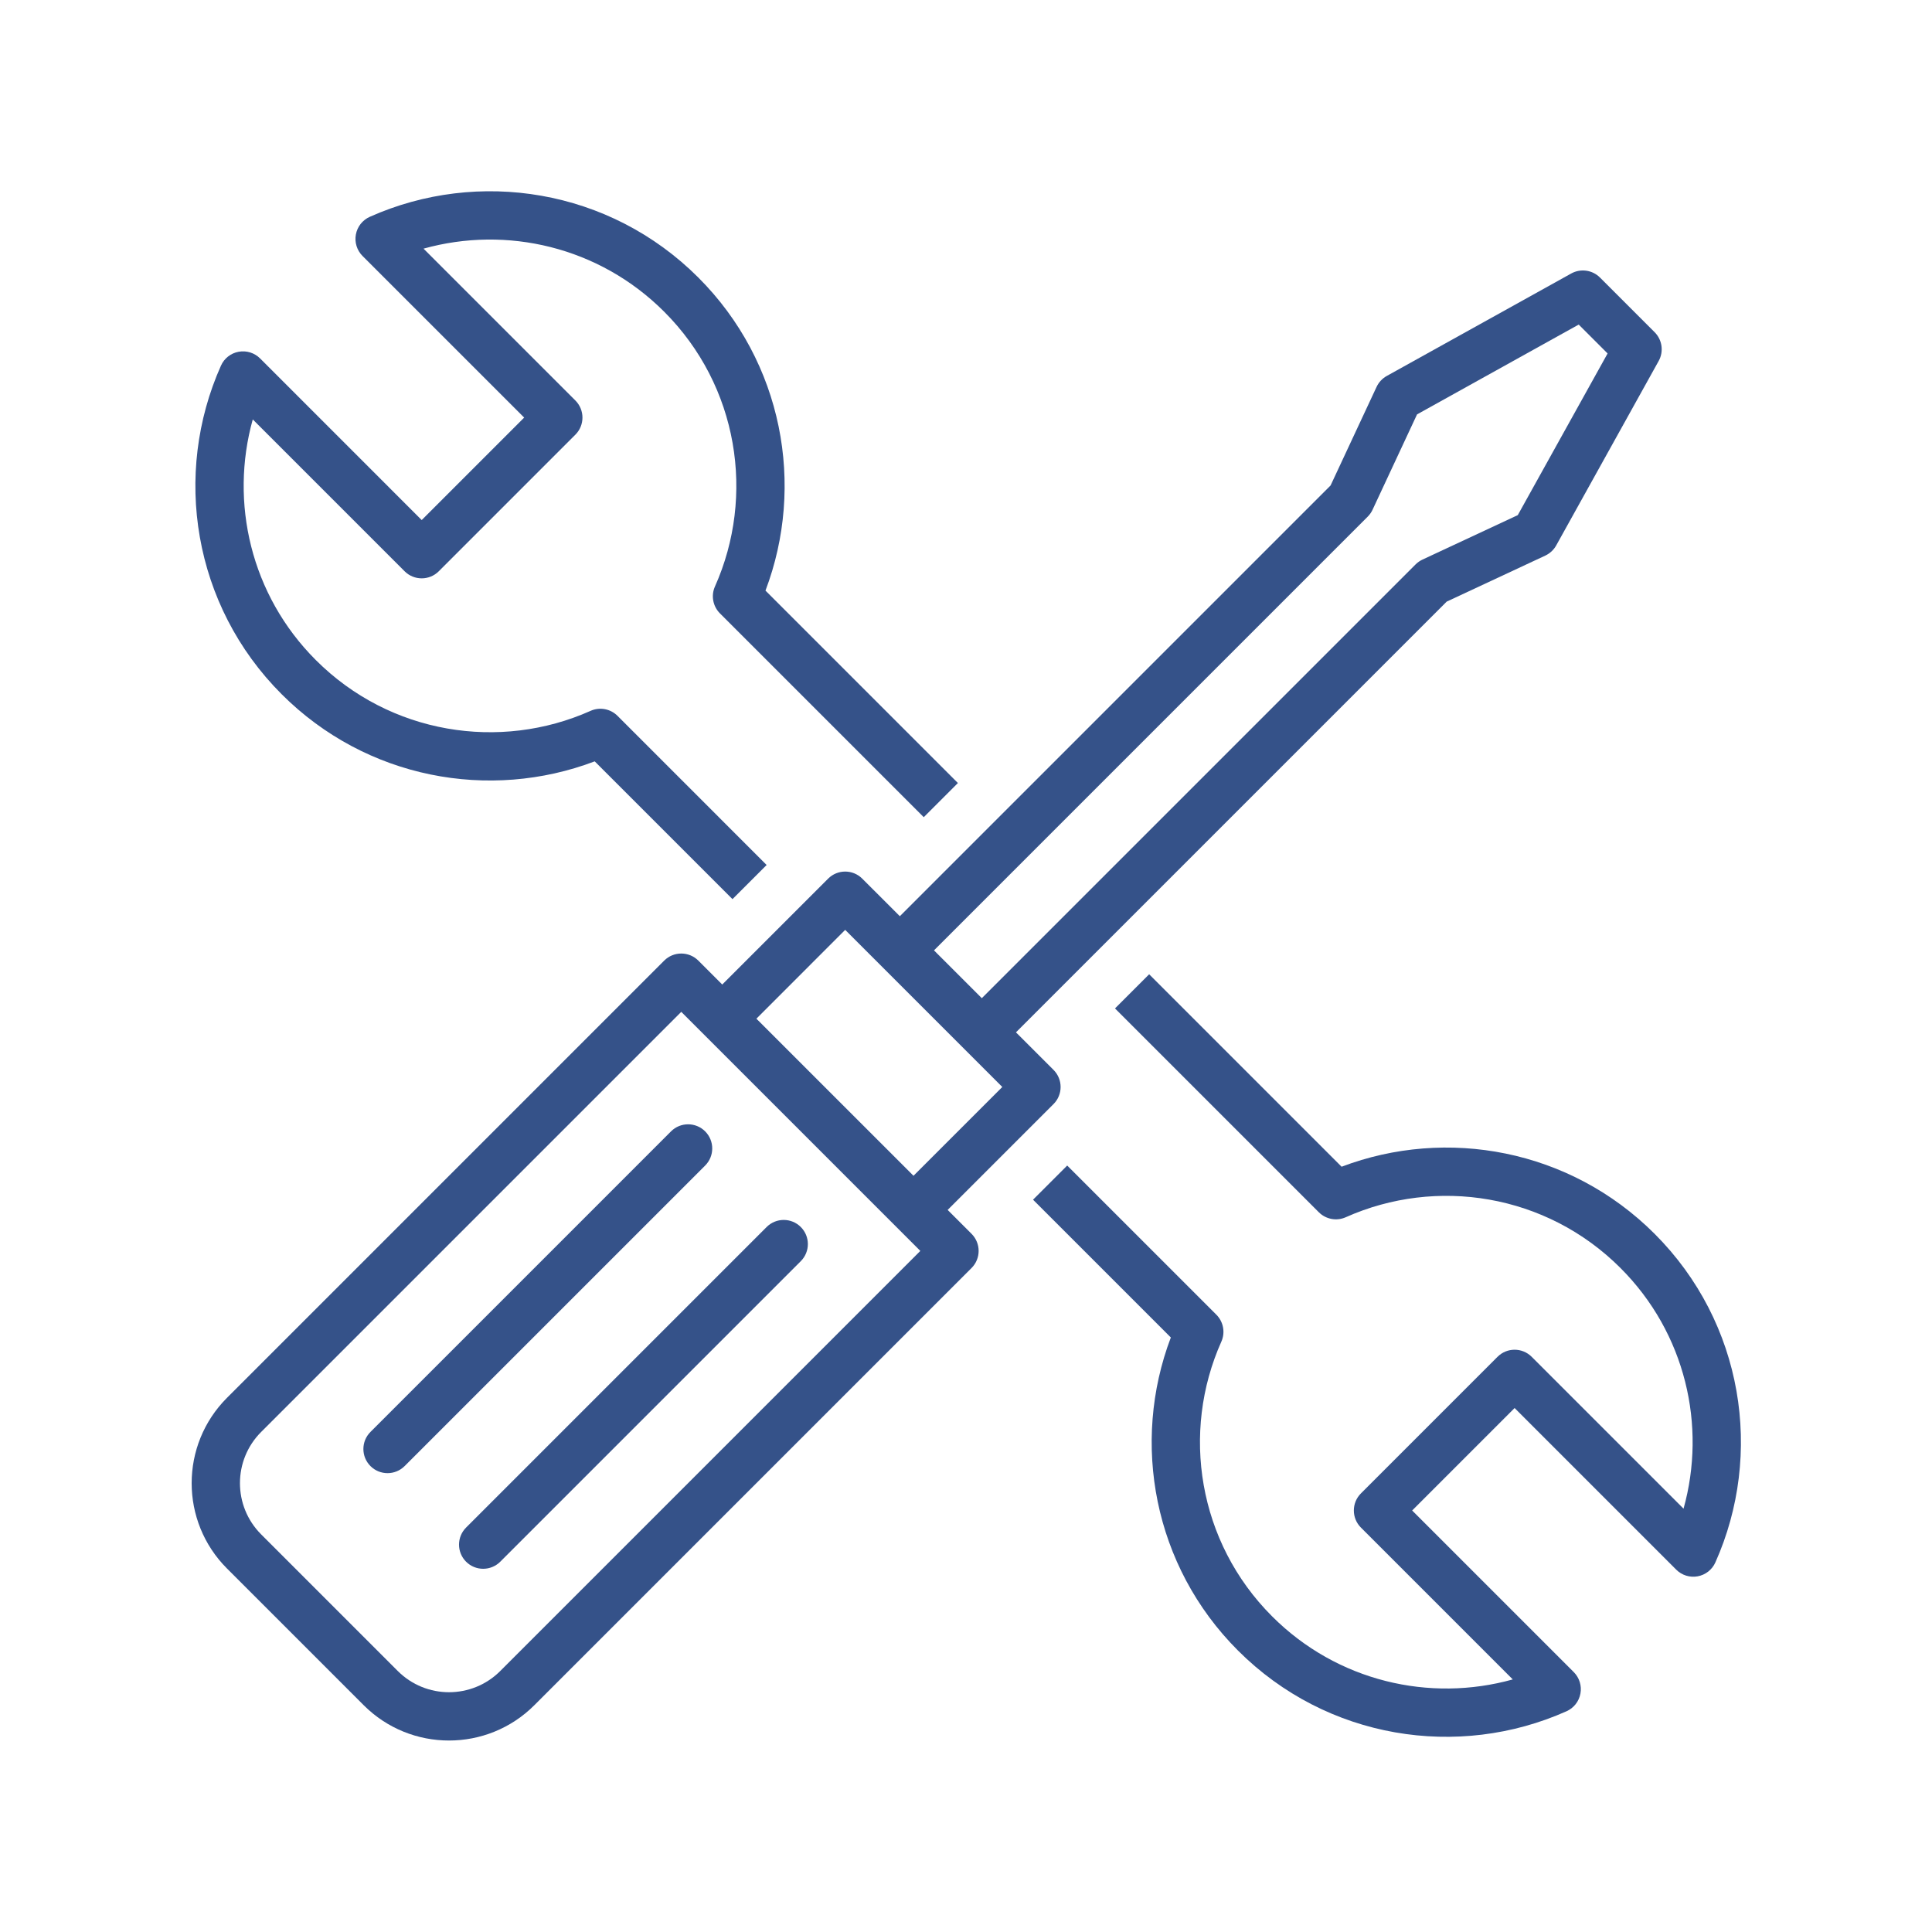
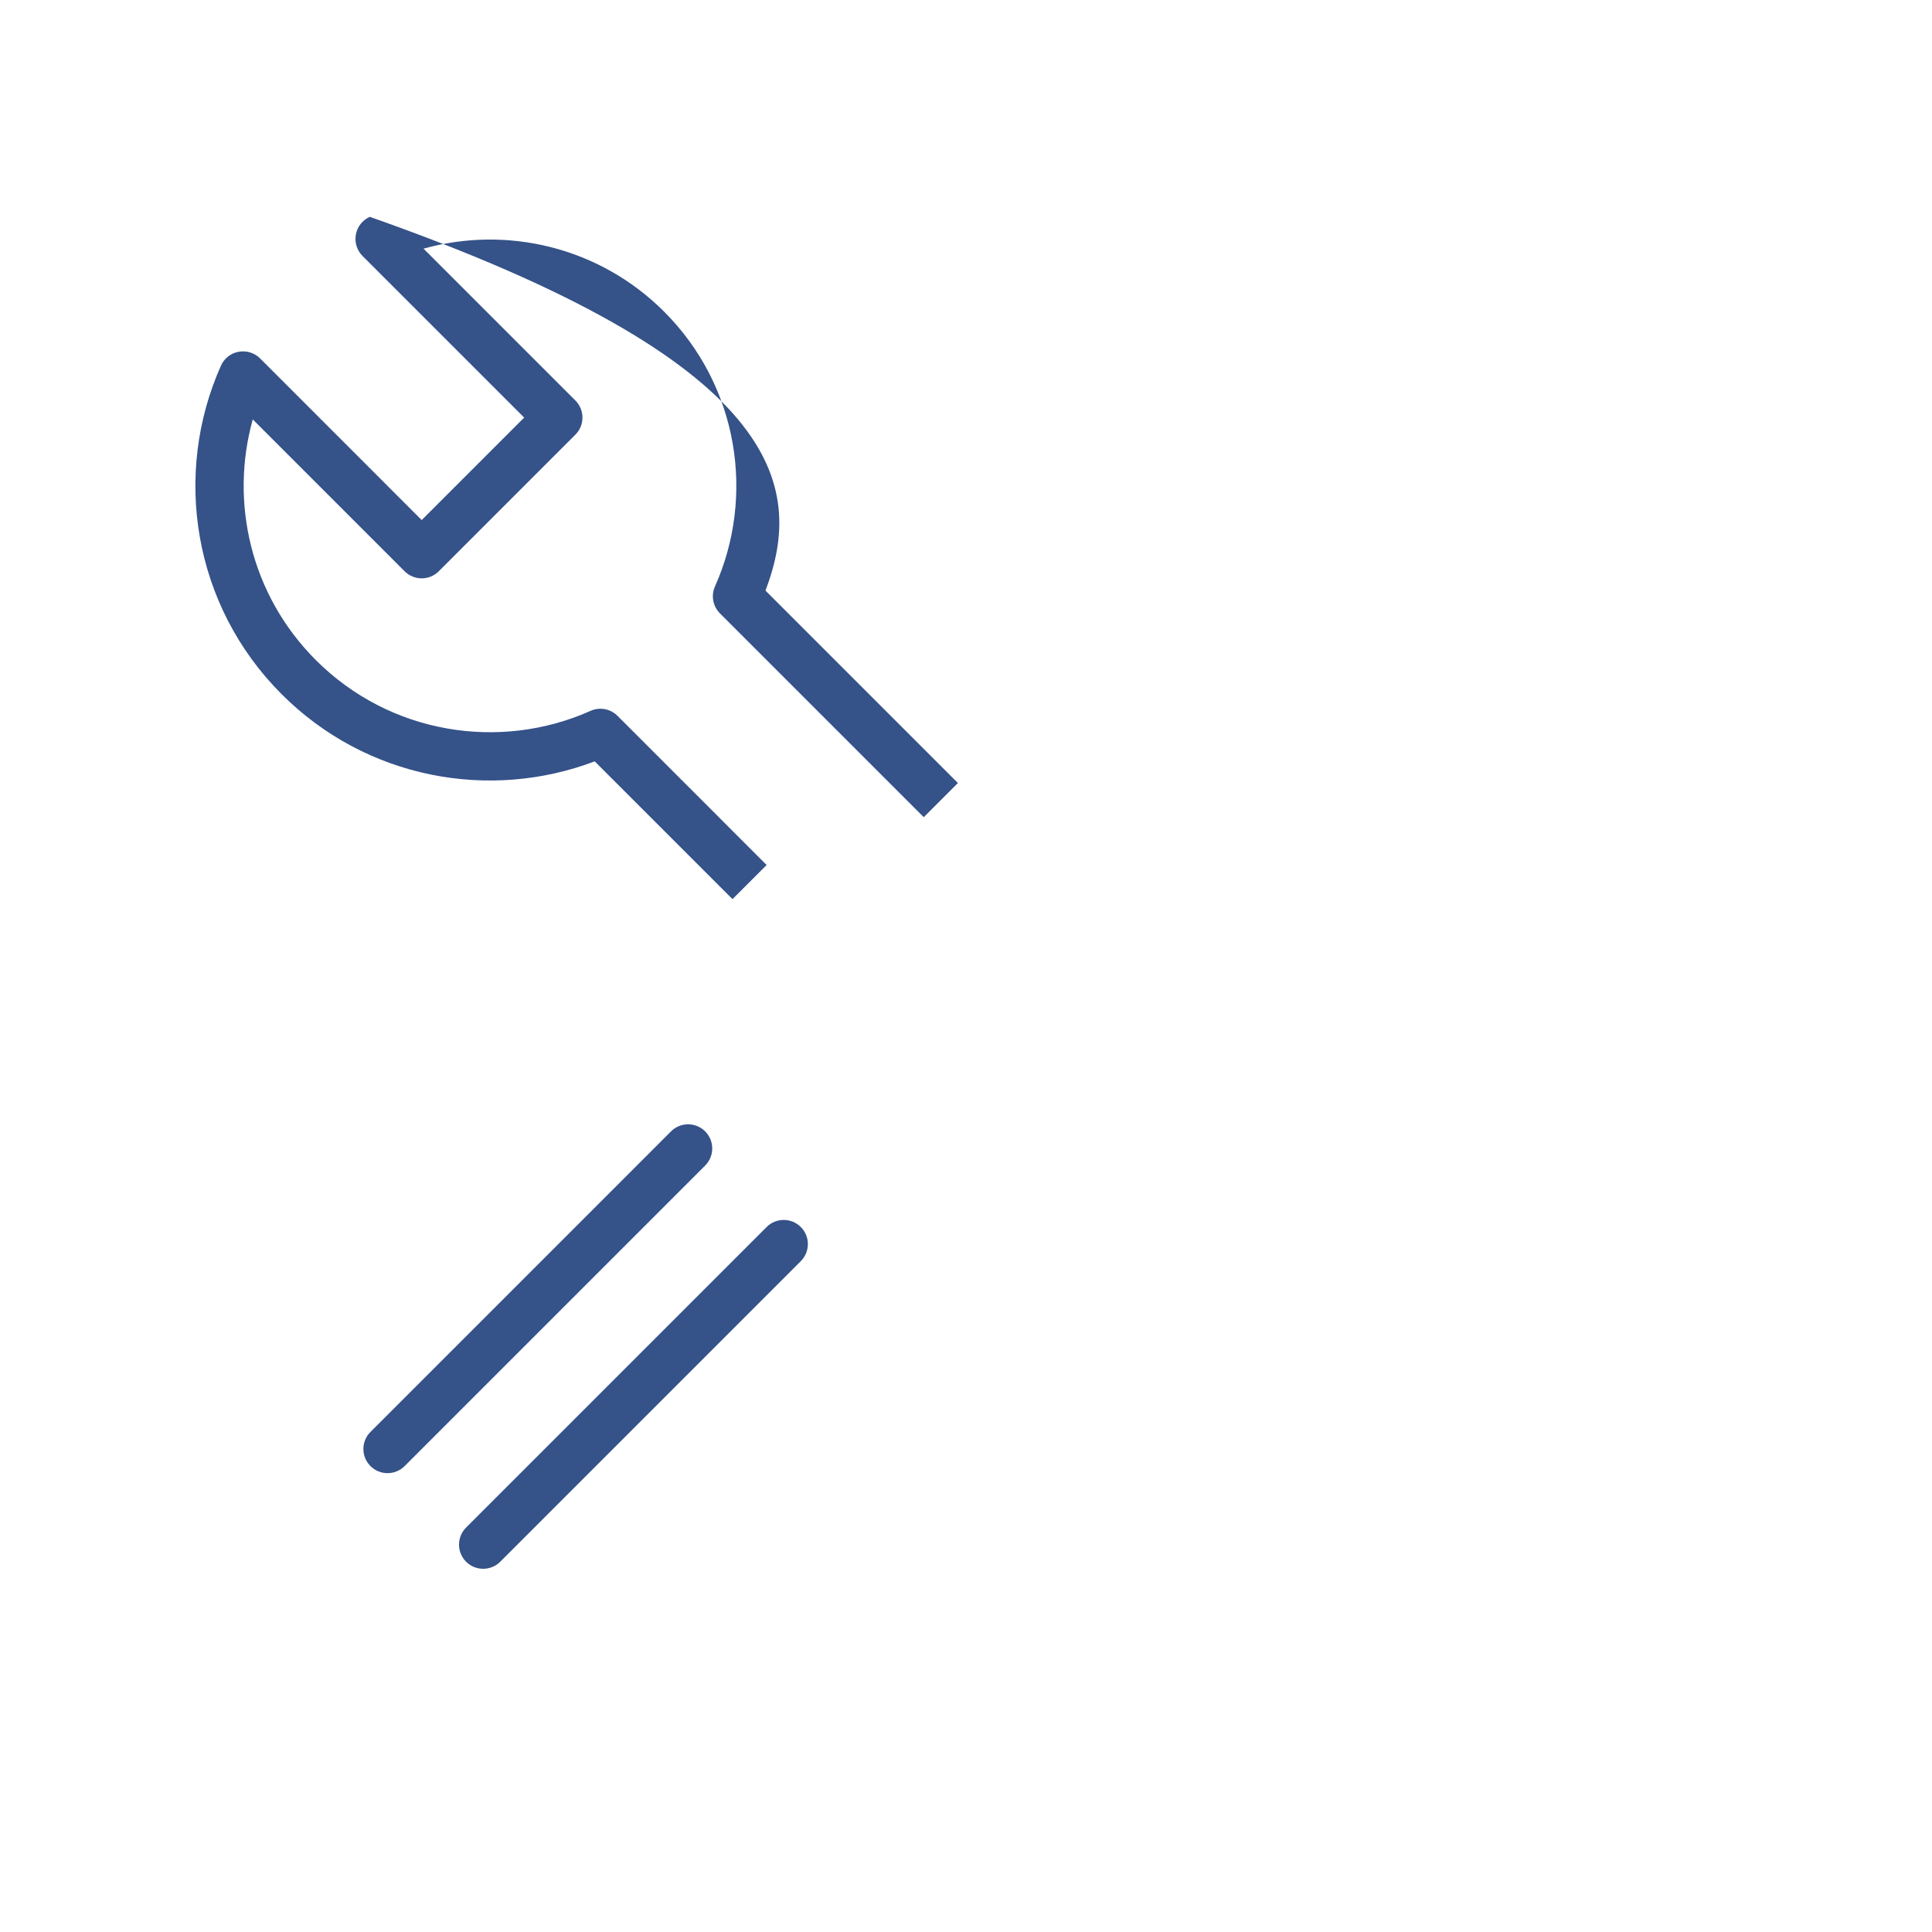
<svg xmlns="http://www.w3.org/2000/svg" width="100" height="100" viewBox="0 0 100 100" fill="none">
  <path d="M36.499 60.328C36.987 59.84 36.987 59.048 36.499 58.56C36.011 58.072 35.22 58.072 34.731 58.56L19.175 74.117C18.687 74.605 18.687 75.396 19.175 75.884C19.663 76.372 20.455 76.372 20.943 75.884L36.499 60.328Z" fill="#355289" />
  <path d="M41.449 65.278C41.937 64.79 41.937 63.998 41.449 63.51C40.961 63.022 40.169 63.022 39.681 63.51L24.125 79.066C23.637 79.554 23.637 80.346 24.125 80.834C24.613 81.322 25.404 81.322 25.893 80.834L41.449 65.278Z" fill="#355289" />
-   <path fill-rule="evenodd" clip-rule="evenodd" d="M82.815 14.366C82.42 13.971 81.812 13.886 81.324 14.157L71.778 19.46C71.548 19.588 71.364 19.786 71.252 20.024L68.87 25.128L46.575 47.423L44.631 45.479C44.143 44.99 43.351 44.99 42.863 45.479L37.383 50.959L36.146 49.721C35.657 49.233 34.866 49.233 34.378 49.721L11.751 72.349C9.31 74.79 9.31 78.747 11.751 81.188L18.822 88.259C21.262 90.699 25.22 90.699 27.66 88.259L50.288 65.631C50.776 65.143 50.776 64.352 50.288 63.863L49.05 62.626L54.531 57.146C55.019 56.658 55.019 55.866 54.531 55.378L52.586 53.434L74.881 31.139L79.985 28.757C80.223 28.645 80.421 28.462 80.549 28.231L85.852 18.685C86.123 18.198 86.038 17.589 85.643 17.194L82.815 14.366ZM50.818 51.666L48.343 49.191L70.794 26.74C70.897 26.637 70.981 26.517 71.043 26.385L73.346 21.449L81.714 16.8L83.209 18.295L78.56 26.663L73.624 28.966C73.492 29.028 73.372 29.112 73.269 29.215L50.818 51.666ZM43.747 48.13L51.879 56.262L47.283 60.858L39.151 52.727L43.747 48.13ZM35.262 52.373L47.636 64.747L25.893 86.491C24.428 87.955 22.054 87.955 20.589 86.491L13.518 79.42C12.054 77.955 12.054 75.581 13.518 74.117L35.262 52.373Z" fill="#355289" />
-   <path d="M39.621 30.569L49.581 40.529L47.813 42.297L37.264 31.748C36.898 31.381 36.795 30.827 37.007 30.354C39.1 25.667 38.222 19.978 34.378 16.134C31.006 12.762 26.213 11.672 21.922 12.87L29.782 20.73C30.27 21.219 30.27 22.01 29.782 22.498L22.711 29.569C22.223 30.057 21.431 30.057 20.943 29.569L13.083 21.709C11.885 26 12.975 30.793 16.347 34.165C20.191 38.009 25.88 38.887 30.567 36.794C31.04 36.582 31.594 36.685 31.961 37.051L39.681 44.772L37.913 46.539L30.782 39.408C25.344 41.471 18.961 40.315 14.579 35.933C9.979 31.333 8.934 24.528 11.437 18.926C11.604 18.55 11.946 18.281 12.351 18.207C12.755 18.132 13.171 18.261 13.462 18.552L21.827 26.918L27.131 21.614L18.765 13.249C18.474 12.958 18.345 12.542 18.42 12.138C18.494 11.733 18.763 11.391 19.139 11.223C24.741 8.721 31.546 9.766 36.146 14.366C40.528 18.748 41.684 25.131 39.621 30.569Z" fill="#355289" />
-   <path d="M62.959 68.049L55.238 60.328L53.47 62.096L60.602 69.228C58.539 74.666 59.695 81.049 64.077 85.431C68.677 90.031 75.482 91.076 81.084 88.574C81.46 88.406 81.729 88.064 81.803 87.659C81.878 87.255 81.749 86.839 81.458 86.548L73.093 78.183L78.396 72.879L86.761 81.245C87.052 81.536 87.468 81.665 87.872 81.59C88.277 81.516 88.619 81.247 88.787 80.871C91.289 75.269 90.244 68.464 85.644 63.864C81.262 59.482 74.879 58.326 69.441 60.389L59.48 50.428L57.712 52.196L68.262 62.746C68.629 63.112 69.183 63.215 69.656 63.004C74.343 60.91 80.032 61.788 83.876 65.632C87.248 69.004 88.338 73.797 87.14 78.088L79.28 70.228C78.791 69.74 78 69.74 77.512 70.228L70.441 77.299C69.953 77.787 69.953 78.579 70.441 79.067L78.301 86.927C74.01 88.125 69.217 87.035 65.845 83.663C62.001 79.82 61.123 74.13 63.217 69.443C63.428 68.97 63.325 68.416 62.959 68.049Z" fill="#355289" />
+   <path d="M39.621 30.569L49.581 40.529L47.813 42.297L37.264 31.748C36.898 31.381 36.795 30.827 37.007 30.354C39.1 25.667 38.222 19.978 34.378 16.134C31.006 12.762 26.213 11.672 21.922 12.87L29.782 20.73C30.27 21.219 30.27 22.01 29.782 22.498L22.711 29.569C22.223 30.057 21.431 30.057 20.943 29.569L13.083 21.709C11.885 26 12.975 30.793 16.347 34.165C20.191 38.009 25.88 38.887 30.567 36.794C31.04 36.582 31.594 36.685 31.961 37.051L39.681 44.772L37.913 46.539L30.782 39.408C25.344 41.471 18.961 40.315 14.579 35.933C9.979 31.333 8.934 24.528 11.437 18.926C11.604 18.55 11.946 18.281 12.351 18.207C12.755 18.132 13.171 18.261 13.462 18.552L21.827 26.918L27.131 21.614L18.765 13.249C18.474 12.958 18.345 12.542 18.42 12.138C18.494 11.733 18.763 11.391 19.139 11.223C40.528 18.748 41.684 25.131 39.621 30.569Z" fill="#355289" />
</svg>